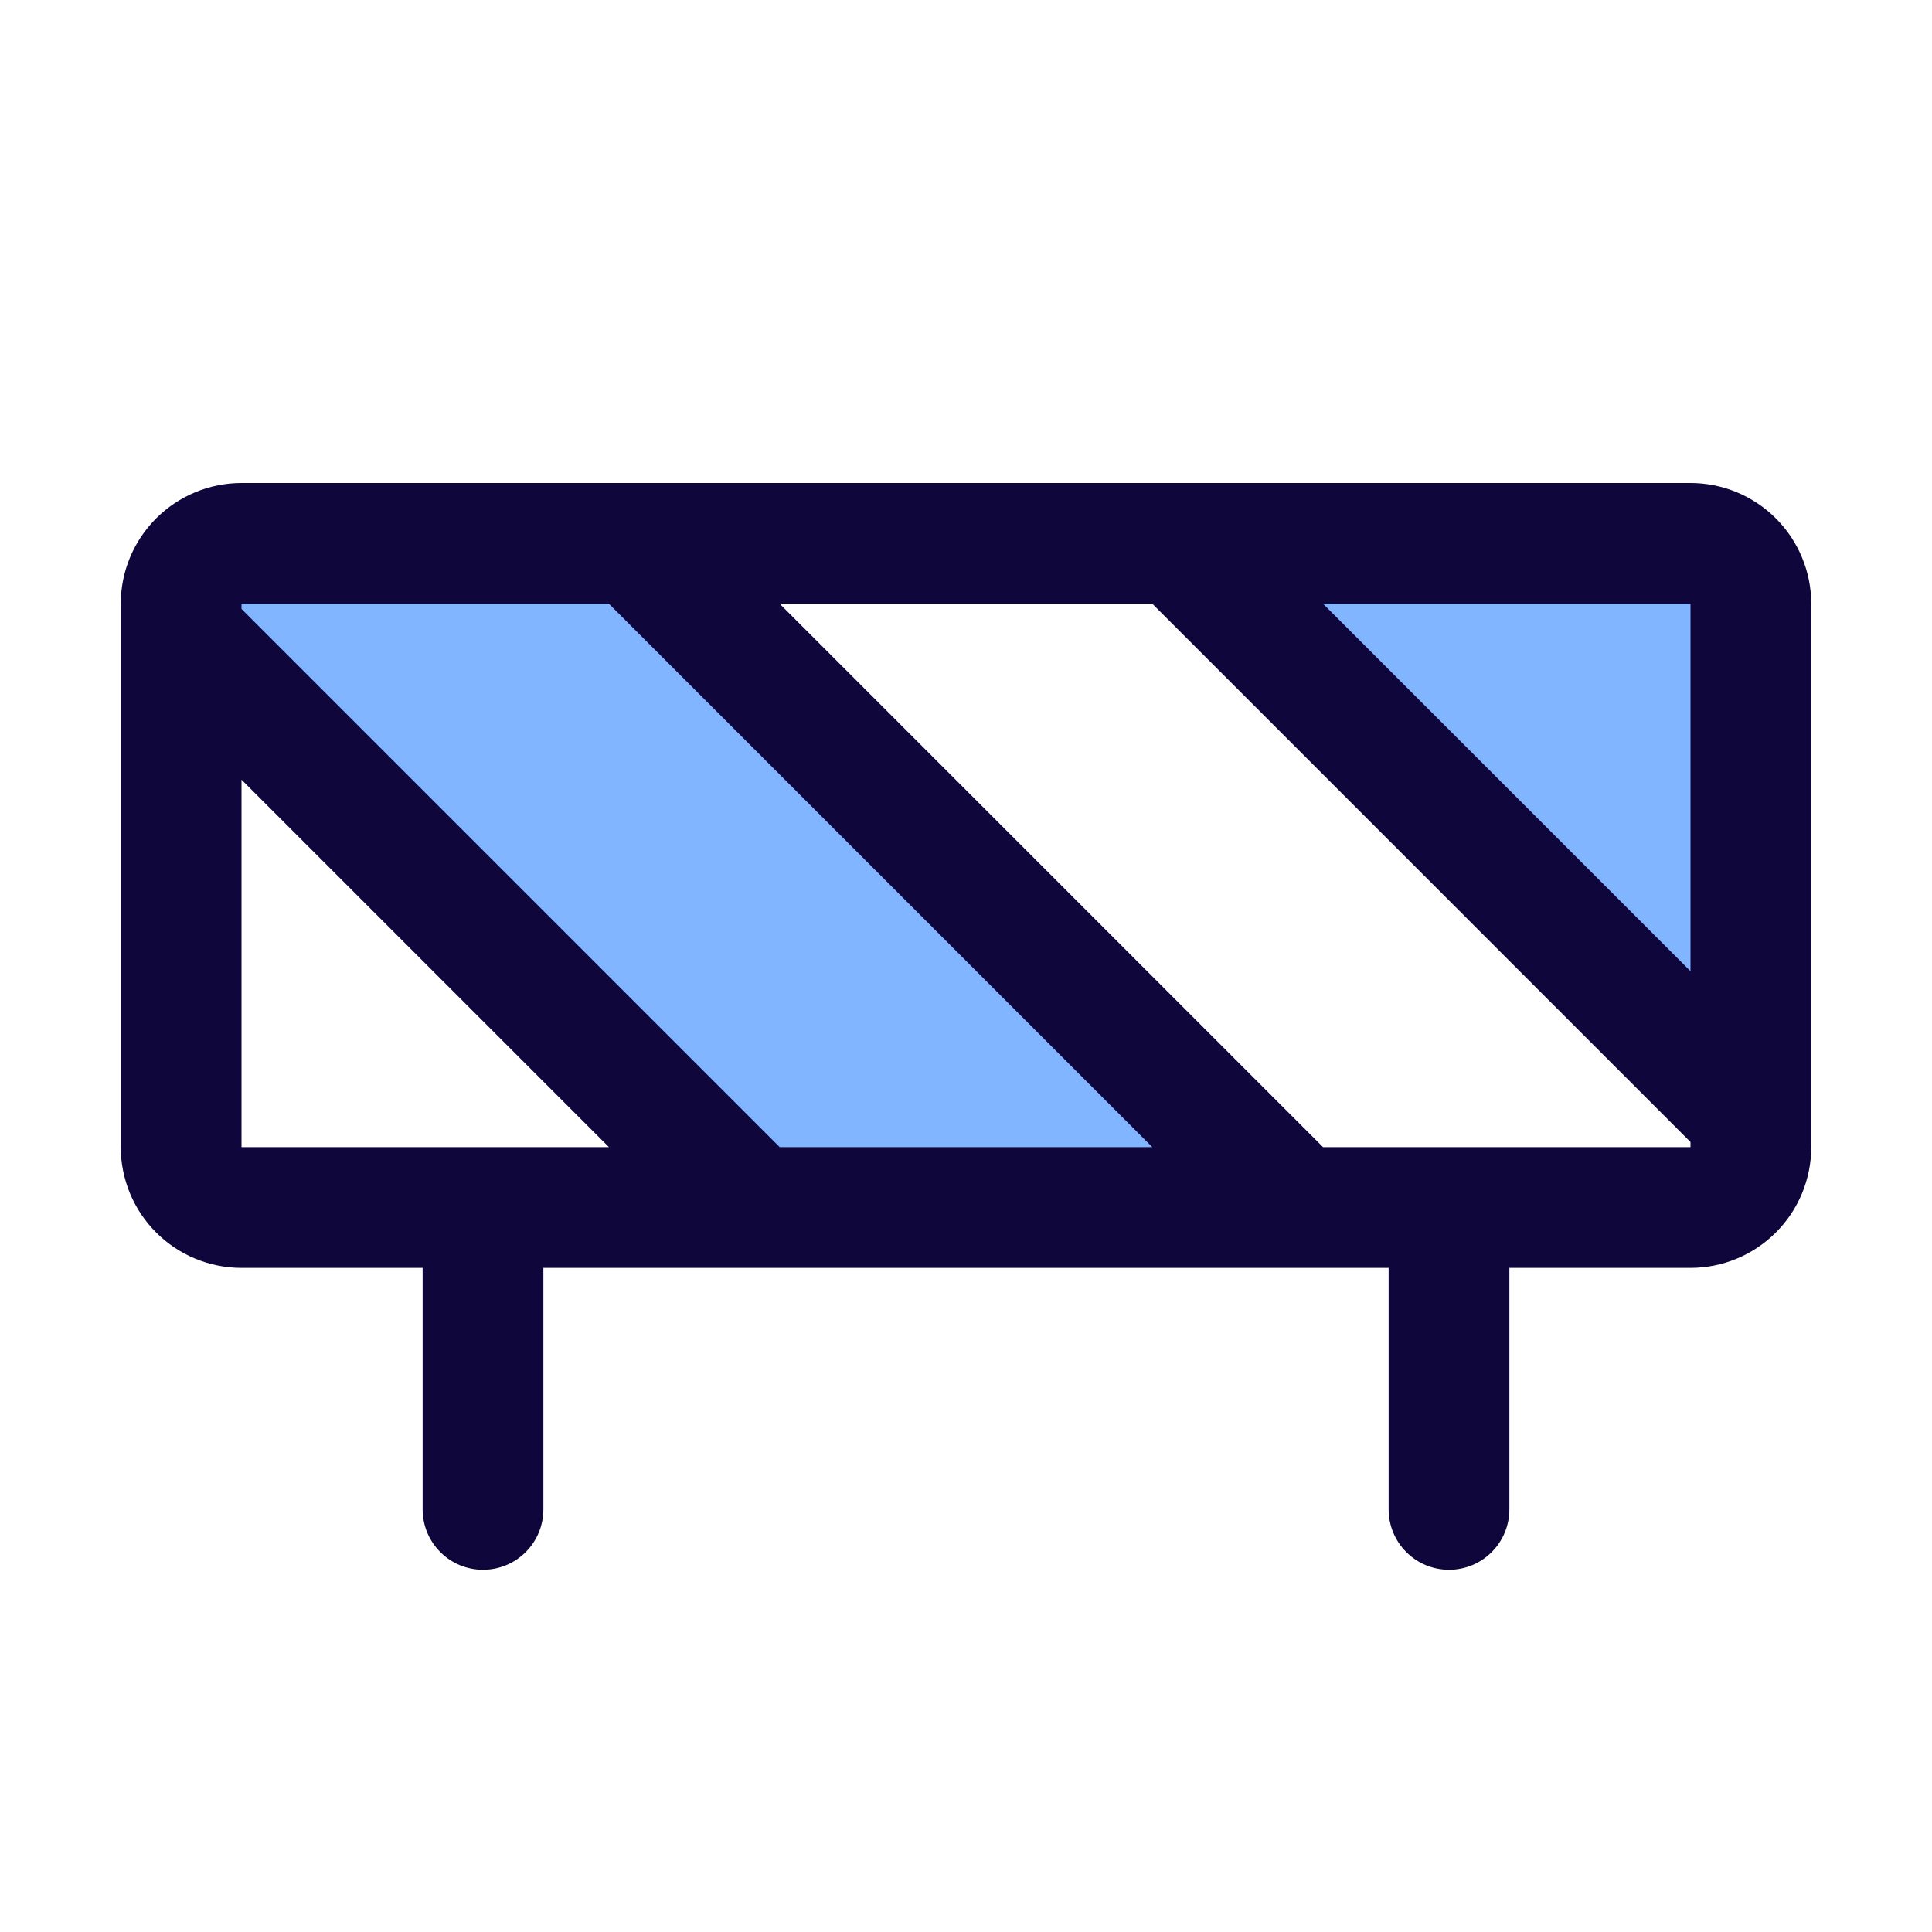
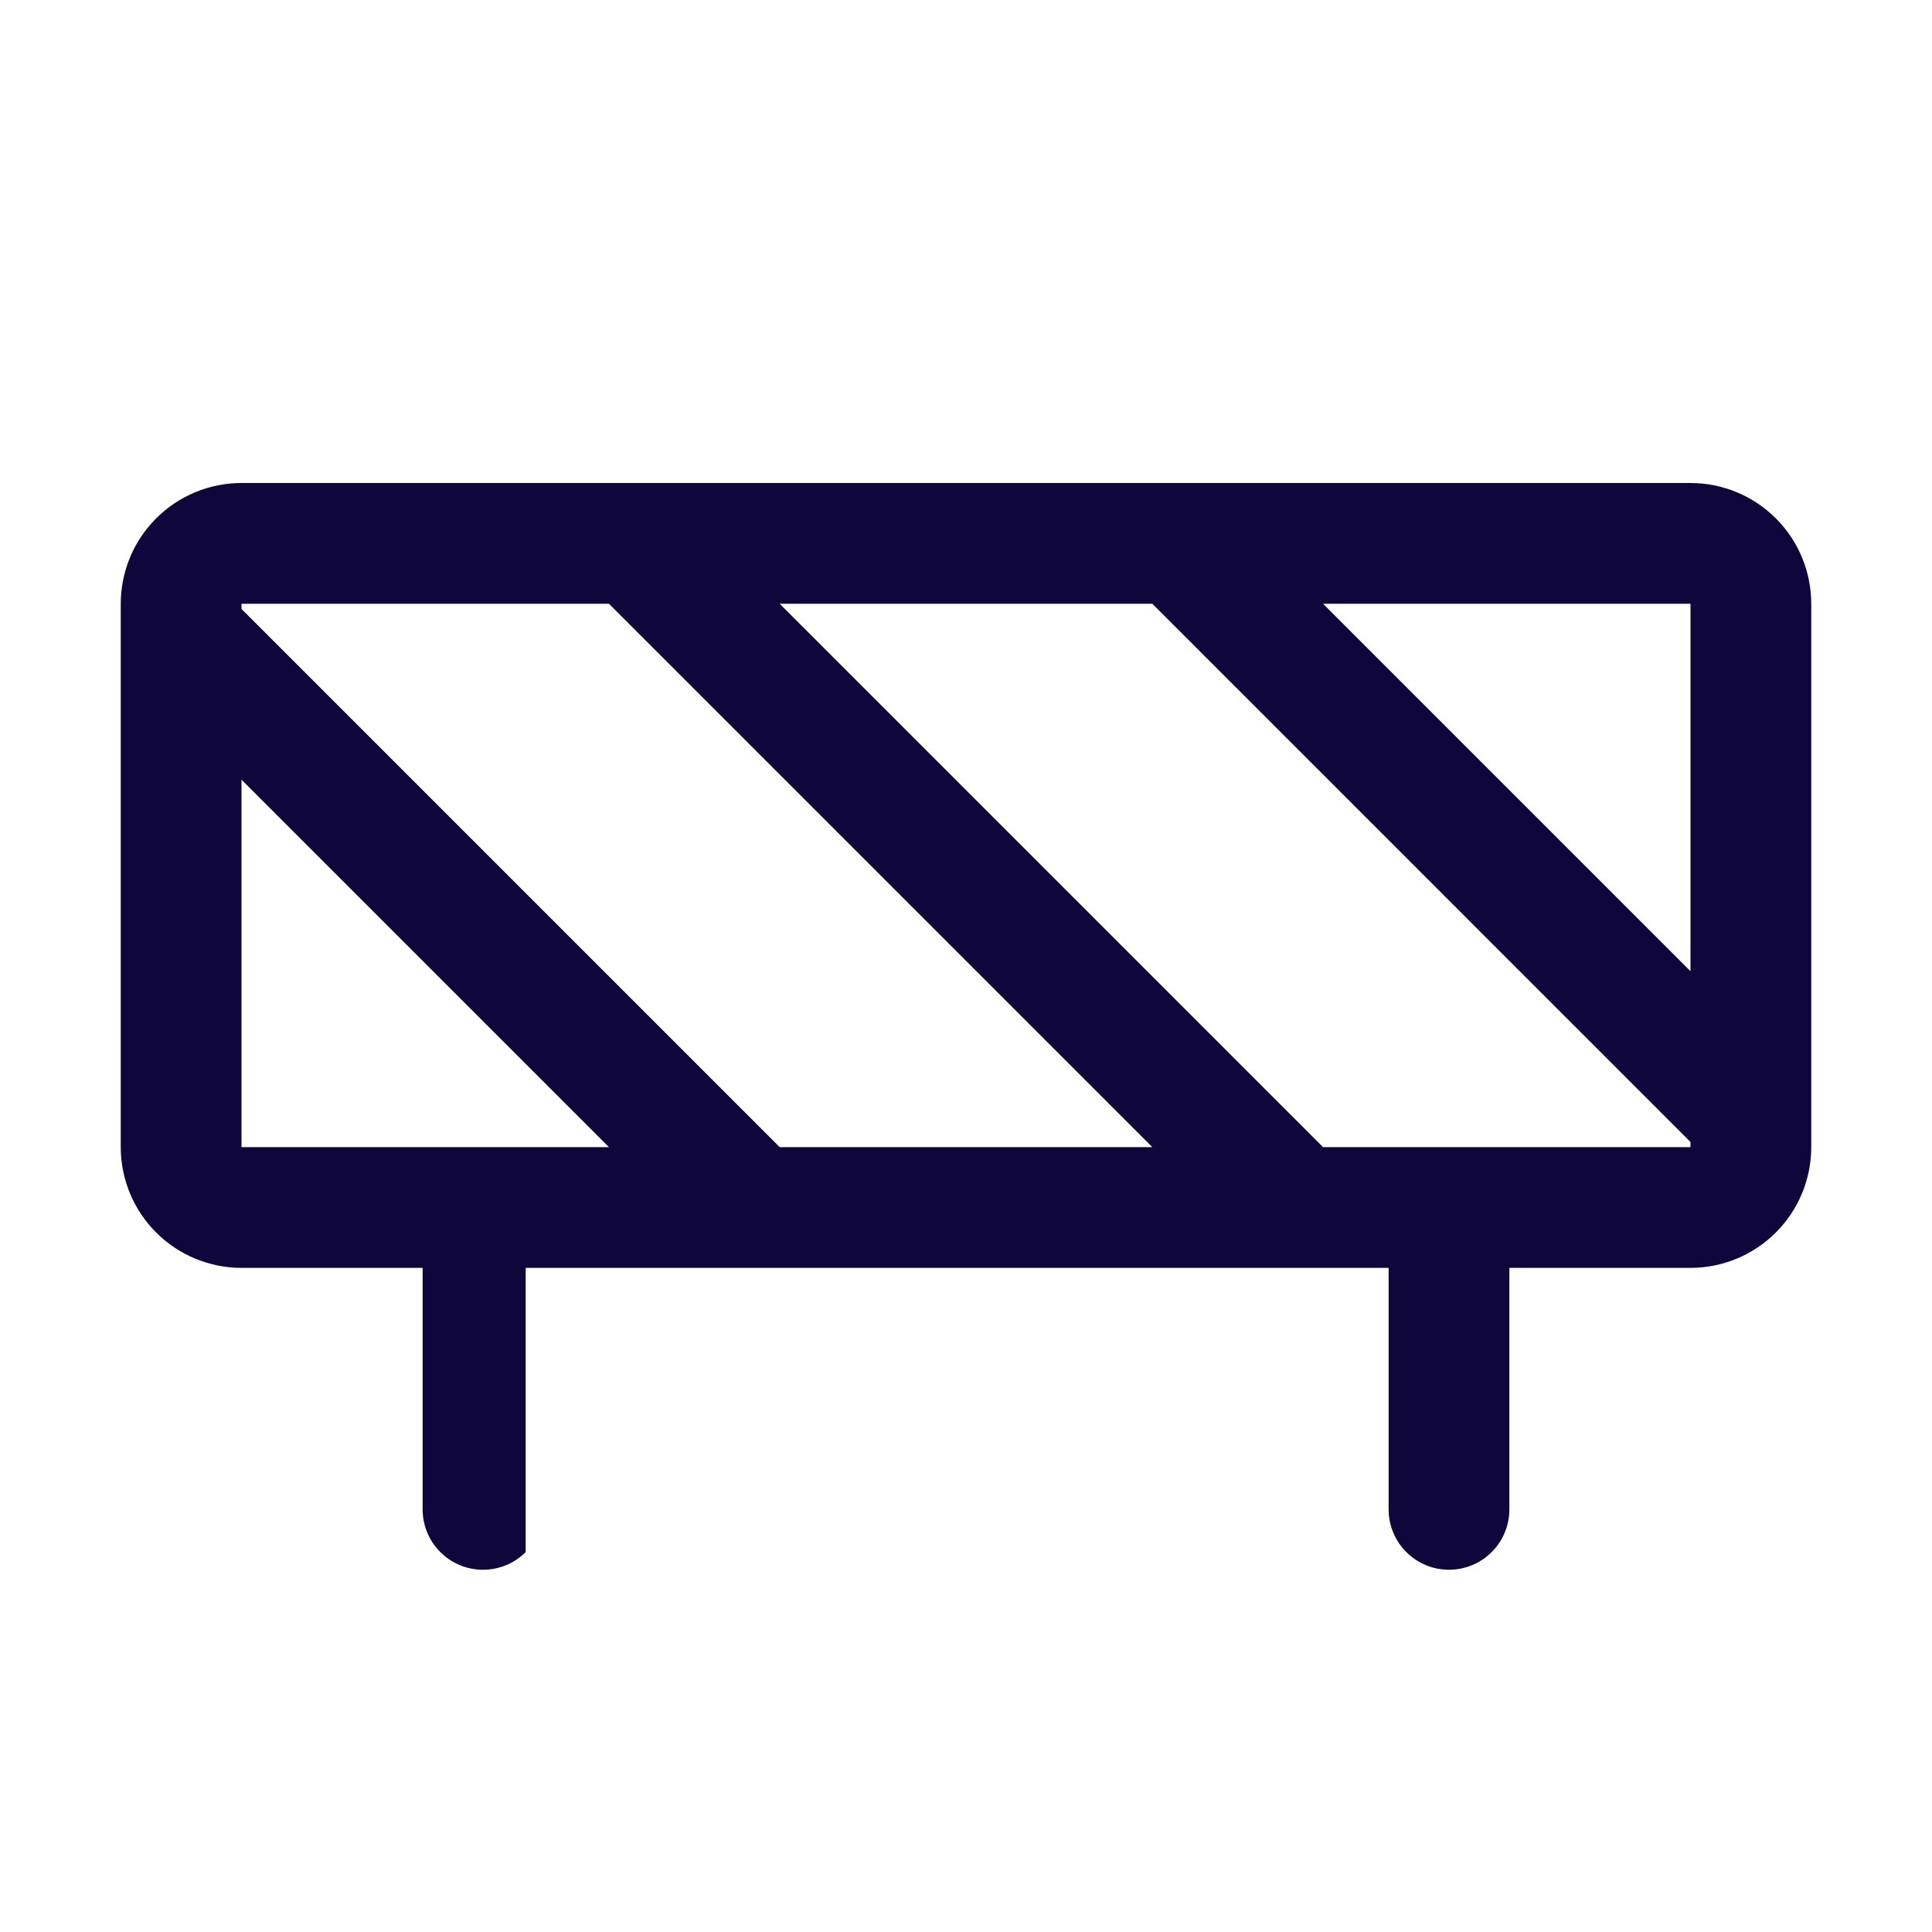
<svg xmlns="http://www.w3.org/2000/svg" width="32" height="32" viewBox="0 0 32 32" fill="none">
-   <path d="M29 10V18.5L19.5 9H28C28.265 9 28.52 9.105 28.707 9.293C28.895 9.48 29 9.735 29 10ZM4 9C3.735 9 3.48 9.105 3.293 9.293C3.105 9.48 3 9.735 3 10V10.5L12.5 20H21.5L10.5 9H4Z" fill="#82B5FF" />
-   <path d="M28 8H4C3.47 8 2.961 8.211 2.586 8.586C2.211 8.961 2 9.47 2 10V19C2 19.53 2.211 20.039 2.586 20.414C2.961 20.789 3.47 21 4 21H7V25C7 25.265 7.105 25.52 7.293 25.707C7.48 25.895 7.735 26 8 26C8.265 26 8.52 25.895 8.707 25.707C8.895 25.52 9 25.265 9 25V21H23V25C23 25.265 23.105 25.52 23.293 25.707C23.48 25.895 23.735 26 24 26C24.265 26 24.52 25.895 24.707 25.707C24.895 25.52 25 25.265 25 25V21H28C28.53 21 29.039 20.789 29.414 20.414C29.789 20.039 30 19.53 30 19V10C30 9.47 29.789 8.961 29.414 8.586C29.039 8.211 28.53 8 28 8ZM28 16.086L21.914 10H28V16.086ZM10.086 10L19.086 19H12.914L4 10.086V10H10.086ZM4 12.914L10.086 19H4V12.914ZM28 19H21.914L12.914 10H19.086L28 18.915V19Z" fill="#0F063C" />
+   <path d="M28 8H4C3.47 8 2.961 8.211 2.586 8.586C2.211 8.961 2 9.47 2 10V19C2 19.53 2.211 20.039 2.586 20.414C2.961 20.789 3.47 21 4 21H7V25C7 25.265 7.105 25.52 7.293 25.707C7.48 25.895 7.735 26 8 26C8.265 26 8.52 25.895 8.707 25.707V21H23V25C23 25.265 23.105 25.52 23.293 25.707C23.48 25.895 23.735 26 24 26C24.265 26 24.52 25.895 24.707 25.707C24.895 25.52 25 25.265 25 25V21H28C28.53 21 29.039 20.789 29.414 20.414C29.789 20.039 30 19.53 30 19V10C30 9.47 29.789 8.961 29.414 8.586C29.039 8.211 28.53 8 28 8ZM28 16.086L21.914 10H28V16.086ZM10.086 10L19.086 19H12.914L4 10.086V10H10.086ZM4 12.914L10.086 19H4V12.914ZM28 19H21.914L12.914 10H19.086L28 18.915V19Z" fill="#0F063C" />
</svg>